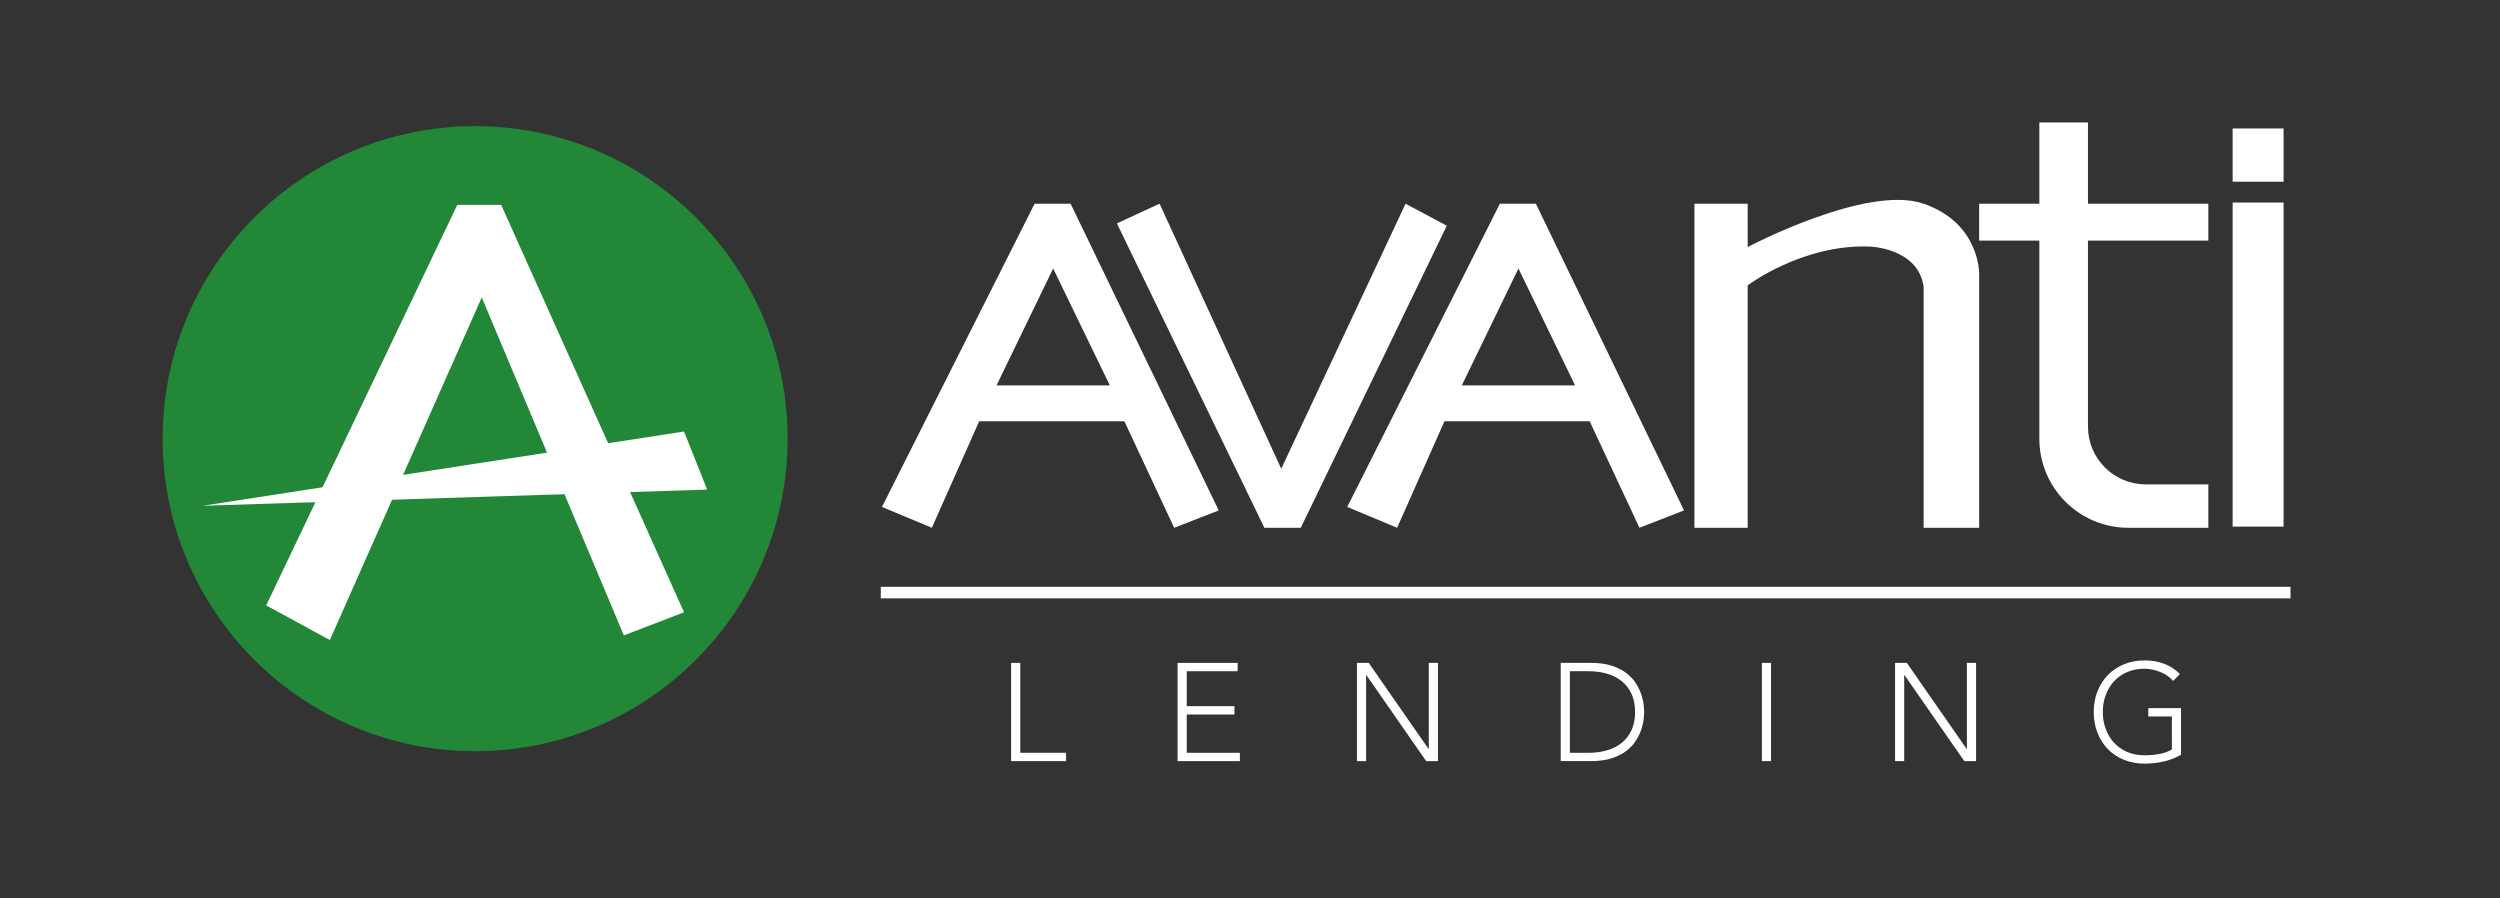
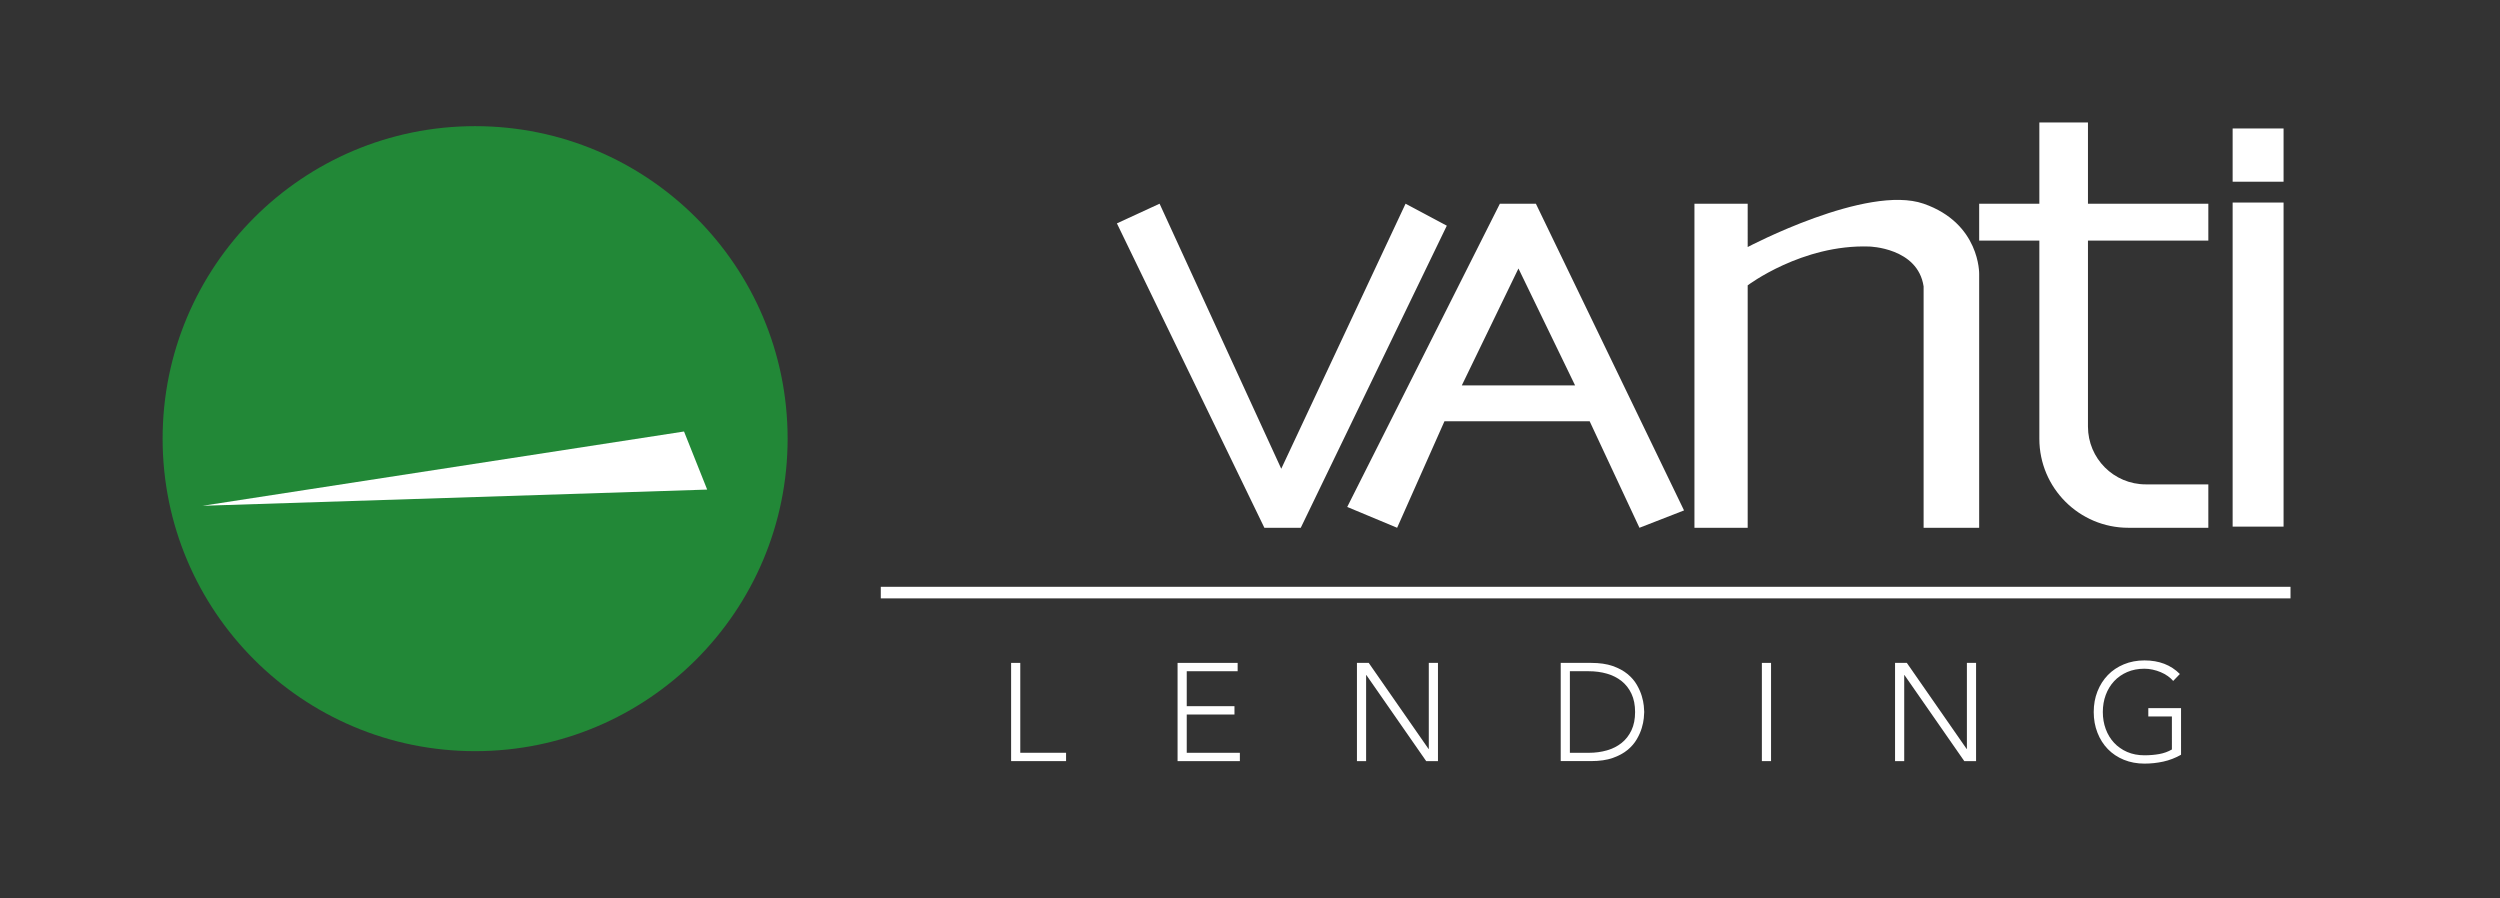
<svg xmlns="http://www.w3.org/2000/svg" id="Capa_1" x="0px" y="0px" viewBox="0 0 1080 388" style="enable-background:new 0 0 1080 388;" xml:space="preserve">
  <rect x="0" y="0" width="1080" height="388" fill="#333333" stroke="none" />
  <style type="text/css">	.st0{fill:#24A637;}	.st1{fill:#FFFFFF;}	.st2{fill:#228837;}	.st3{fill:#333333;}	.st4{fill:#737373;}	.st5{fill:#606060;}</style>
  <circle class="st2" cx="205.25" cy="189.5" r="135" />
-   <polygon class="st1" points="295.5,264.5 216.5,88.5 197.55,88.5 115,261.53 142.5,276.5 208.12,128.48 269.5,274.5 " />
  <g>
-     <path class="st1" d="M462.5,88h-15.55L381,219l21.56,9L423,182h62.74l21.5,46l19.26-7.5L462.5,88z M430.5,166.5l24.47-50.52  l24.47,50.52H430.5z" />
    <path class="st1" d="M663.5,88h-15.55L582,219l21.56,9L624,182h62.74l21.5,46l19.26-7.5L663.5,88z M631.5,166.5l24.47-50.52  l24.47,50.52H631.5z" />
    <polygon class="st1" points="482.5,96.5 546.21,228 561.93,228 625.02,97.5 607.2,88 553.5,202.5 500.94,88  " />
    <path class="st1" d="M732,88v140h23V123.27c0,0,23.5-17.77,52.5-16.77c0,0,21,0.46,23.5,17.23V228h24V118.37  c0,0,0.5-21.87-24-30.37s-76,18.72-76,18.72V88H732z" />
    <path class="st1" d="M881,52.9V88h-26v15.93h26v85.62c0,21.24,17.22,38.45,38.45,38.45H954v-18.75h-27.03  c-13.79,0-24.97-11.18-24.97-24.97v-80.35h52V88h-52V52.9H881z" />
    <rect x="964.5" y="87.5" class="st1" width="22" height="140" />
    <rect x="964.5" y="55.5" class="st1" width="22" height="23" />
  </g>
  <polygon class="st1" points="87.5,218.5 295.5,186.41 305.5,211.5 " />
  <rect x="380.5" y="253.5" class="st1" width="609" height="5" />
  <g>
    <path class="st1" d="M436.8,286.37h3.96v38.83h19.78v3.6H436.8V286.37z" />
    <path class="st1" d="M508.71,286.37h25.95v3.6h-21.99v15.1h20.62v3.6h-20.62v16.54h22.95v3.6h-26.91V286.37z" />
    <path class="st1" d="M586.2,286.37h5.09l25.83,37.16h0.12v-37.16h3.96v42.43h-5.09l-25.83-37.16h-0.12v37.16h-3.96V286.37z" />
    <path class="st1" d="M674.23,286.37h13.12c3.67,0,6.79,0.45,9.35,1.35c2.56,0.9,4.68,2.05,6.38,3.45c1.7,1.4,3.04,2.95,4.01,4.64  c0.98,1.7,1.7,3.33,2.16,4.88c0.46,1.56,0.75,2.97,0.87,4.22c0.12,1.26,0.18,2.15,0.18,2.67c0,0.52-0.06,1.41-0.18,2.67  c-0.12,1.26-0.41,2.67-0.87,4.22c-0.46,1.56-1.18,3.19-2.16,4.88c-0.98,1.7-2.32,3.25-4.01,4.64c-1.7,1.4-3.83,2.55-6.38,3.45  c-2.56,0.9-5.67,1.35-9.35,1.35h-13.12V286.37z M678.19,325.21h8.15c2.8,0,5.41-0.35,7.85-1.05c2.44-0.7,4.55-1.77,6.35-3.21  c1.8-1.44,3.22-3.27,4.26-5.48c1.04-2.22,1.56-4.84,1.56-7.88c0-3.04-0.52-5.66-1.56-7.88c-1.04-2.22-2.46-4.04-4.26-5.48  c-1.8-1.44-3.92-2.51-6.35-3.21c-2.44-0.7-5.05-1.05-7.85-1.05h-8.15V325.21z" />
-     <path class="st1" d="M761.13,286.37h3.96v42.43h-3.96V286.37z" />
+     <path class="st1" d="M761.13,286.37h3.96v42.43h-3.96z" />
    <path class="st1" d="M818.66,286.37h5.09l25.83,37.16h0.12v-37.16h3.96v42.43h-5.09l-25.83-37.16h-0.12v37.16h-3.96V286.37z" />
    <path class="st1" d="M942.24,326.04c-2.48,1.4-5.04,2.39-7.7,2.97c-2.66,0.58-5.36,0.87-8.12,0.87c-3.24,0-6.2-0.55-8.9-1.65  c-2.7-1.1-5-2.64-6.92-4.61s-3.42-4.33-4.49-7.07c-1.08-2.74-1.62-5.72-1.62-8.96s0.54-6.21,1.62-8.93  c1.08-2.72,2.58-5.06,4.49-7.04s4.23-3.53,6.92-4.64c2.7-1.12,5.66-1.68,8.9-1.68c6.31,0,11.41,1.96,15.28,5.87l-2.88,3  c-0.64-0.76-1.43-1.47-2.37-2.13c-0.94-0.66-1.96-1.22-3.06-1.68c-1.1-0.46-2.25-0.82-3.45-1.08c-1.2-0.26-2.38-0.39-3.54-0.39  c-2.76,0-5.24,0.48-7.46,1.44c-2.22,0.96-4.11,2.28-5.66,3.96c-1.56,1.68-2.76,3.66-3.6,5.93s-1.26,4.73-1.26,7.37  s0.42,5.09,1.26,7.37s2.04,4.25,3.6,5.93c1.56,1.68,3.45,3,5.66,3.96c2.22,0.96,4.7,1.44,7.46,1.44c2.28,0,4.41-0.18,6.41-0.54  s3.82-1.02,5.45-1.98V309.5h-10.19v-3.6h14.14V326.04z" />
  </g>
</svg>